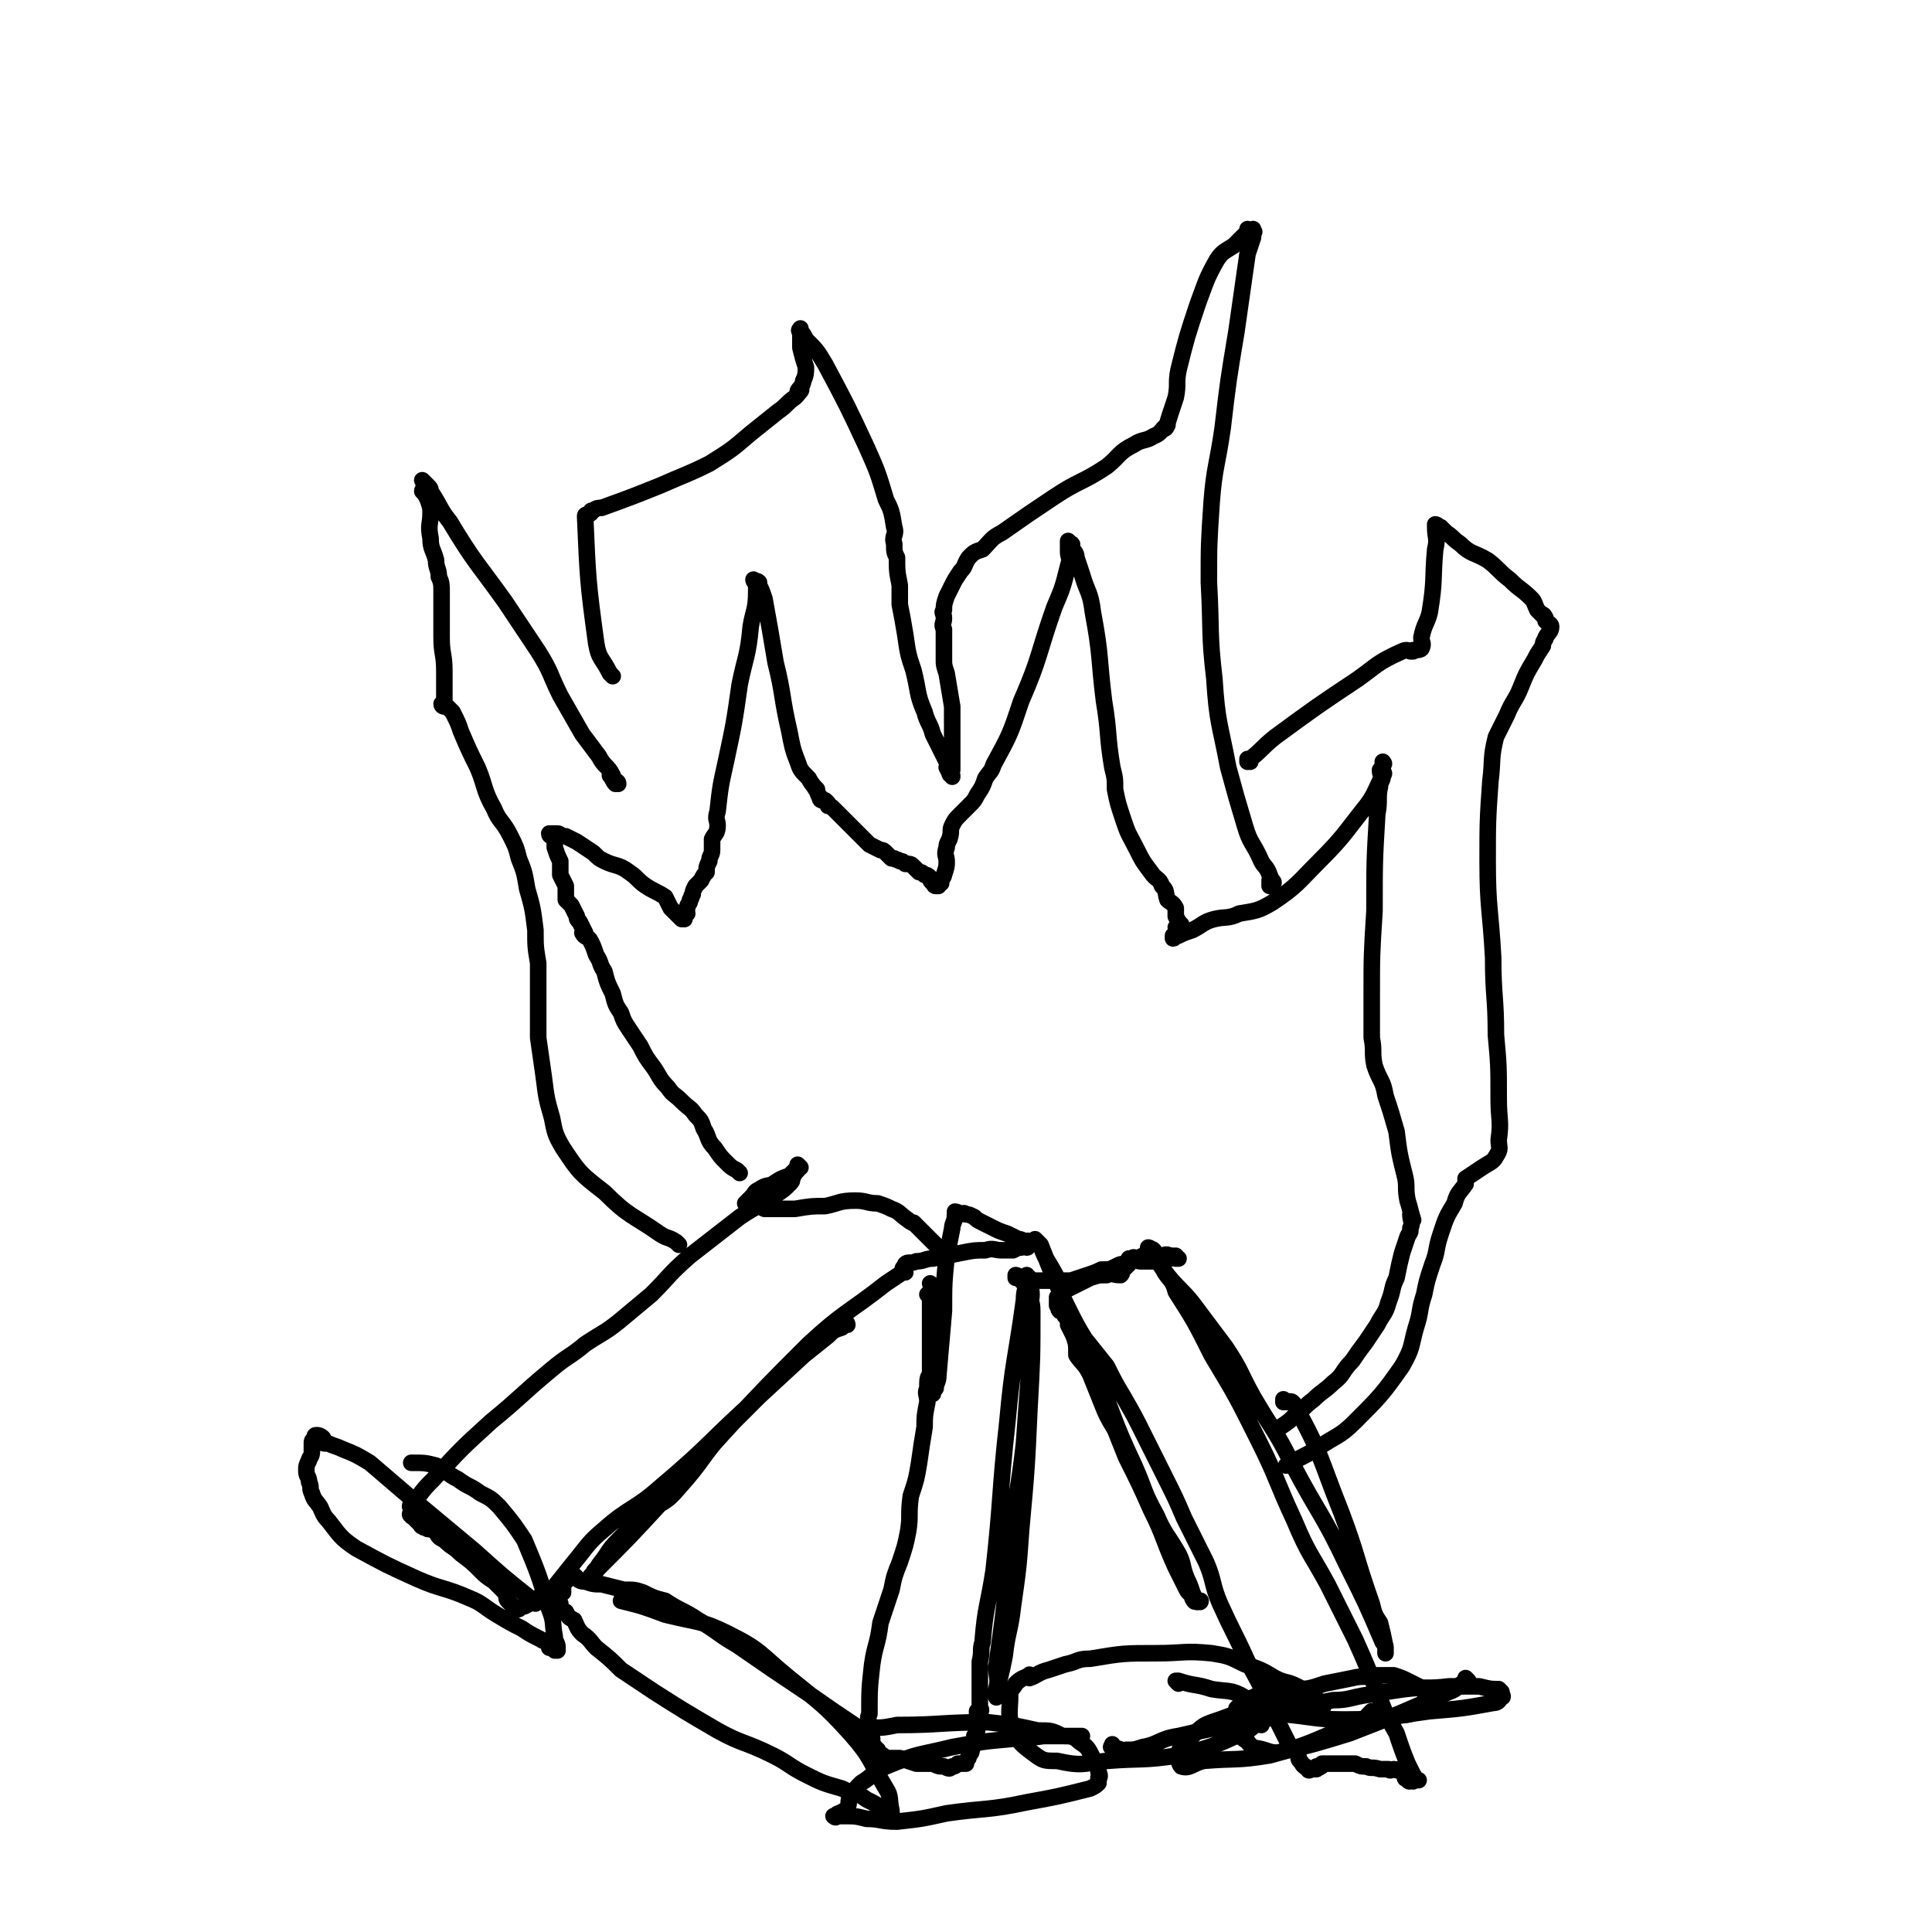
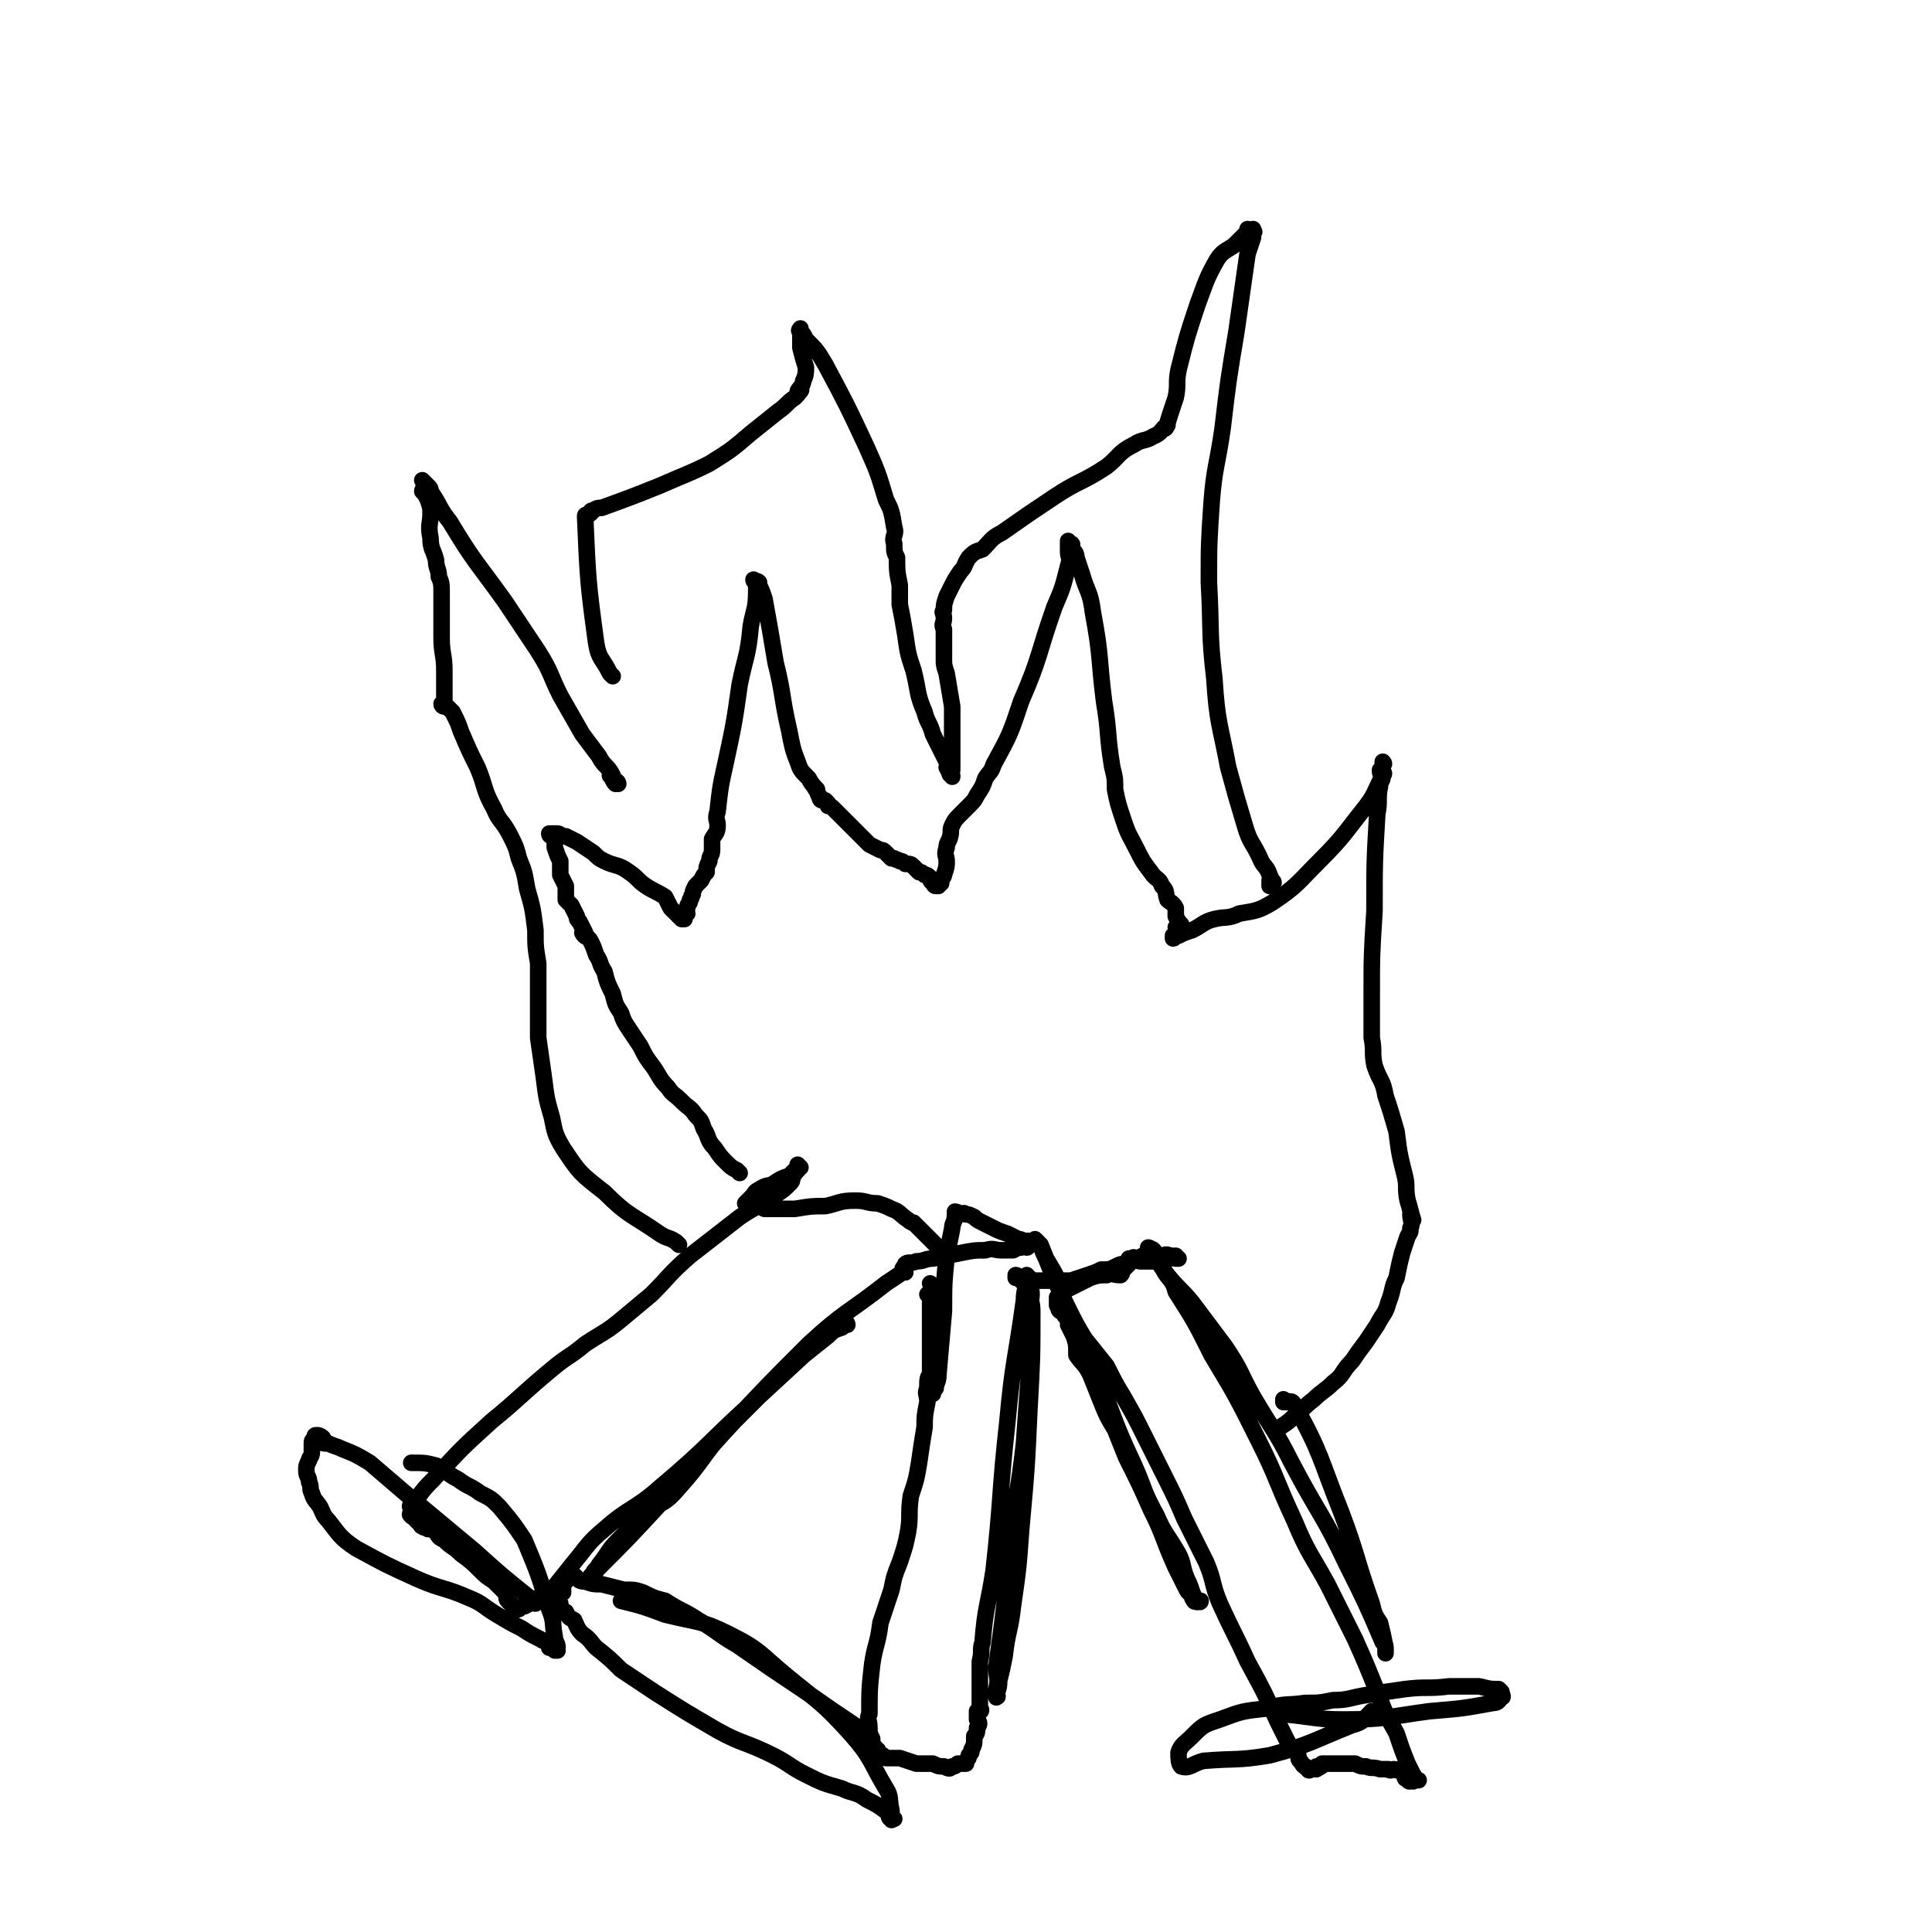
<svg xmlns="http://www.w3.org/2000/svg" viewBox="0 0 700 700" version="1.1">
  <g fill="none" stroke="#000000" stroke-width="6" stroke-linecap="round" stroke-linejoin="round">
    <path d="M466,508c0,0 -1,-1 -1,-1 0,0 0,0 0,1 0,0 0,0 0,0 1,0 0,-1 0,-1 0,0 0,0 0,1 2,0 3,-1 4,1 10,18 9,19 17,39 6,16 5,16 11,33 1,4 1,4 3,7 1,4 1,4 2,9 0,1 0,1 0,2 0,0 0,-1 0,-1 0,0 0,0 0,0 0,0 0,0 0,0 0,0 0,0 0,0 0,-2 0,-2 -1,-3 -6,-14 -6,-14 -13,-28 -9,-19 -10,-18 -20,-37 -6,-12 -7,-12 -14,-24 -5,-9 -4,-9 -10,-18 -6,-8 -6,-8 -12,-16 -4,-5 -5,-5 -9,-10 -3,-4 -3,-4 -5,-8 -1,-1 -1,-1 -2,-2 0,0 1,0 1,1 0,0 0,0 -1,0 0,0 0,0 0,0 0,0 0,0 0,0 1,0 0,-1 0,-1 0,0 0,0 0,1 1,0 1,-1 2,0 1,1 0,2 1,3 2,3 2,3 3,5 2,3 3,3 4,7 7,11 7,11 13,23 9,15 9,15 17,31 7,14 6,14 13,29 5,12 6,12 12,23 5,10 5,10 10,20 4,9 4,9 8,19 3,8 3,8 7,15 2,6 2,6 4,11 1,2 1,2 2,4 1,1 0,2 0,2 0,1 0,0 0,0 0,0 0,0 0,0 0,0 0,0 0,0 1,0 1,0 2,0 0,0 0,0 -1,0 0,0 0,0 0,0 0,0 0,0 -1,0 0,0 0,0 -1,0 0,0 0,0 0,0 0,0 0,1 -1,0 0,0 0,0 0,0 0,0 0,-1 0,-1 0,0 -1,1 -1,0 0,0 0,-1 0,-1 0,0 0,0 0,0 0,0 0,0 0,0 0,0 1,-1 0,-1 0,0 0,1 -1,0 0,0 1,-1 0,-1 0,0 0,0 -1,0 -1,1 -1,0 -2,0 -1,0 -1,1 -2,0 -2,0 -2,0 -3,0 -3,-1 -3,0 -5,-1 -2,0 -2,0 -4,-1 -1,0 -1,0 -3,0 -2,0 -2,0 -3,0 -2,0 -2,0 -3,0 -1,0 -1,0 -2,0 0,0 0,0 -1,0 0,1 0,1 -1,1 0,1 0,0 -1,0 0,1 0,1 0,1 -1,0 -1,0 -1,0 0,0 0,0 -1,0 0,0 0,0 0,0 0,0 -1,1 -1,0 0,0 1,0 0,0 0,-1 -1,0 -1,-1 -1,0 -1,-1 -2,-2 -1,-1 0,-1 -1,-3 -2,-2 -2,-1 -3,-3 -2,-4 -2,-4 -4,-8 -5,-11 -5,-11 -11,-22 -5,-11 -5,-10 -10,-21 -3,-7 -2,-8 -5,-15 -4,-8 -4,-8 -8,-16 -3,-7 -3,-7 -7,-15 -4,-8 -4,-8 -8,-16 -3,-6 -3,-6 -7,-13 -3,-5 -3,-5 -6,-11 -4,-5 -4,-5 -8,-10 -3,-5 -3,-5 -6,-11 -2,-4 -2,-4 -3,-9 -2,-4 -2,-4 -5,-9 -1,-2 -1,-2 -2,-5 -1,-1 -1,-1 -2,-2 0,0 0,0 0,1 0,0 0,0 0,0 1,0 0,-1 0,-1 0,0 0,0 0,1 1,0 1,0 2,1 2,5 2,5 4,10 8,18 8,18 16,36 7,17 6,17 14,34 4,9 3,9 8,18 3,7 4,7 8,14 2,4 1,4 3,9 1,2 1,2 2,5 1,2 1,3 1,3 0,1 -1,-1 -1,-1 0,0 1,1 3,1 0,1 -1,0 -1,0 0,0 0,0 0,0 0,0 0,1 -1,0 0,0 0,0 0,-1 -1,-2 -2,-1 -3,-3 -2,-4 -2,-4 -4,-8 -5,-11 -4,-11 -9,-21 -4,-9 -4,-9 -9,-19 -2,-5 -2,-5 -4,-10 -3,-5 -3,-5 -5,-10 -2,-5 -2,-5 -4,-10 -2,-4 -3,-4 -5,-7 0,0 0,0 0,0 0,-4 0,-4 -1,-7 -1,-2 -1,-2 -2,-4 0,-1 0,-2 0,-2 0,0 0,1 0,1 0,0 1,-2 0,-2 0,-1 -1,0 -1,0 -1,-1 0,-1 -1,-2 0,0 -1,0 -1,0 -1,-1 0,-1 -1,-2 0,0 0,0 0,0 0,-1 0,-1 0,-1 0,-1 0,-1 0,-2 0,0 0,0 0,0 1,-1 1,-1 2,-2 1,-1 1,-1 2,-1 2,-1 2,-1 4,-2 2,-1 2,-1 4,-2 3,-1 3,-1 6,-1 2,-1 2,0 5,0 1,-1 0,-1 1,-2 1,-1 1,-1 2,-2 0,0 0,0 0,0 1,-1 0,-1 0,-1 0,0 0,0 0,0 1,0 0,-1 0,-1 0,0 0,0 0,1 0,0 0,0 0,0 1,0 0,-1 0,-1 0,0 0,1 0,1 1,-1 1,-1 1,-1 1,-1 1,0 2,0 2,-1 2,-1 4,-2 2,0 2,1 5,1 1,0 1,-1 3,0 1,0 1,0 1,0 1,1 1,1 2,1 0,0 0,0 -1,0 0,0 0,0 0,0 1,0 0,-1 0,-1 -1,0 -1,0 -2,1 -1,0 -1,-1 -2,0 -1,0 -1,0 -3,1 -1,0 -2,0 -3,0 -2,0 -2,0 -3,0 -1,0 -1,-1 -3,0 -1,0 -1,0 -3,1 -1,0 -1,0 -3,1 -2,1 -2,1 -5,1 -2,1 -2,1 -5,2 -3,1 -3,1 -6,2 -3,0 -3,0 -6,0 -2,0 -2,0 -5,0 -2,0 -2,0 -4,0 -1,0 -1,0 -2,0 -1,-1 -1,-1 -1,-1 -1,-1 -1,0 -1,0 0,0 0,0 -1,0 0,0 0,0 0,0 1,0 0,-1 0,-1 0,0 0,0 0,1 0,0 0,0 0,0 1,0 0,-1 0,-1 0,0 1,0 1,1 1,1 1,1 2,2 1,2 1,2 1,3 1,3 2,3 2,7 0,17 0,17 -1,35 -1,22 -1,22 -3,44 -1,14 -1,14 -3,28 -1,9 -2,9 -3,18 -1,5 -1,5 -2,9 0,2 0,2 -1,5 0,0 0,0 0,0 0,0 0,0 0,1 0,0 0,0 0,-1 0,0 0,0 0,0 1,1 0,1 0,0 0,-1 0,-1 0,-2 1,-4 0,-4 0,-8 3,-22 3,-22 5,-44 2,-19 3,-19 5,-37 1,-14 1,-14 2,-27 0,-11 0,-11 0,-22 1,-5 1,-5 0,-10 0,-1 0,-1 0,-1 0,0 0,0 -1,0 0,0 0,0 0,0 1,0 0,-1 0,-1 0,0 0,0 0,1 1,0 1,0 0,1 0,3 -1,3 -1,7 -3,22 -4,22 -6,44 -3,27 -2,27 -5,54 -2,13 -3,13 -4,26 -1,3 0,3 -1,7 0,3 0,3 0,7 0,3 0,3 0,6 0,0 0,0 0,0 0,1 0,1 0,3 0,1 0,1 0,1 0,0 0,0 0,0 1,1 0,0 0,0 0,0 0,0 0,0 0,0 0,0 0,0 1,1 0,0 0,0 0,0 1,1 0,1 0,0 0,0 -1,0 0,1 0,2 0,3 1,1 1,2 0,3 0,2 0,2 -1,3 0,3 0,3 -1,5 0,1 0,1 -1,2 0,1 0,1 -1,2 0,0 0,0 0,0 0,1 0,1 0,1 0,0 0,0 0,0 0,0 0,0 -1,0 0,0 1,0 1,0 -1,0 -1,0 -2,0 0,0 0,0 1,0 0,0 0,0 0,0 -1,0 -1,0 -2,0 -1,1 -1,1 -2,1 -1,1 -1,1 -3,0 -2,0 -2,0 -4,-1 -3,0 -3,0 -6,0 -3,-1 -3,-1 -6,-2 -2,0 -2,0 -5,0 -1,-1 -1,-1 -3,-2 0,0 0,0 0,-1 -1,0 -1,0 -1,0 0,0 0,0 0,0 0,1 -1,0 -1,0 0,0 0,0 1,0 0,0 0,0 0,0 0,1 -1,0 -1,0 0,0 0,0 1,0 0,0 0,0 0,0 0,1 -1,0 -1,0 0,0 0,1 1,0 0,0 0,0 0,-1 -1,-1 -1,-1 -1,-3 -1,-2 -1,-2 -1,-4 0,-3 -1,-3 0,-5 0,-9 0,-9 1,-18 1,-7 2,-7 3,-15 2,-6 2,-6 4,-12 1,-5 1,-5 3,-10 2,-6 2,-6 3,-11 1,-6 0,-6 1,-13 2,-6 2,-6 3,-12 1,-7 1,-7 2,-13 0,-4 0,-4 1,-9 0,-3 -1,-3 0,-5 0,-3 0,-4 1,-5 0,-1 0,3 0,2 0,-2 0,-4 0,-8 0,-3 0,-3 0,-7 0,-4 0,-4 0,-8 0,-2 0,-2 0,-5 0,-2 0,-2 0,-3 0,0 -1,0 -1,0 1,-1 1,-1 2,-2 0,0 0,0 0,0 0,-1 0,-1 0,-1 0,0 0,0 0,0 0,0 -1,-1 -1,-1 0,0 0,0 1,1 0,0 0,0 0,0 0,0 -1,-1 -1,-1 0,0 0,0 1,1 0,1 0,2 0,4 0,7 0,7 0,15 0,8 0,8 0,16 0,2 0,2 0,4 0,0 0,0 0,0 0,0 -1,-1 -1,-1 0,0 0,0 1,1 0,0 0,0 0,0 0,-1 0,-1 1,-2 0,-2 1,-2 1,-5 1,-11 1,-12 2,-23 0,-10 0,-10 1,-20 1,-5 1,-5 2,-10 0,-2 1,-2 1,-5 0,0 0,0 1,0 0,0 0,0 0,0 0,0 -1,-1 -1,-1 0,0 1,0 2,1 0,0 -1,0 -1,0 0,0 0,0 1,0 1,0 1,-1 2,0 1,0 1,0 3,1 1,1 1,1 3,2 2,1 2,1 4,2 2,1 2,1 5,2 2,1 2,1 4,2 1,0 1,0 2,1 1,0 1,-1 2,0 0,0 0,0 0,1 0,0 0,0 0,0 1,0 0,-1 0,-1 0,0 0,0 0,1 0,0 0,0 0,0 1,0 0,-1 0,-1 -1,0 0,2 -1,2 0,0 -1,-1 -2,0 -1,0 -1,0 -3,1 -2,0 -2,0 -4,0 -3,0 -3,-1 -6,0 -4,0 -4,0 -9,1 -5,1 -5,1 -10,2 -3,0 -3,1 -6,1 -2,1 -3,0 -4,1 0,0 1,0 0,1 0,0 -1,0 -1,1 0,0 0,0 1,1 0,0 0,0 0,0 0,0 0,0 0,0 0,0 -1,-1 -1,-1 0,0 1,0 1,1 -1,0 -1,0 -1,0 -3,2 -3,2 -6,4 -14,11 -15,10 -28,22 -15,15 -15,15 -30,31 -9,10 -8,11 -17,21 -5,6 -6,5 -12,9 -5,5 -5,5 -10,10 -4,4 -3,4 -7,9 -1,2 -2,2 -2,3 0,0 1,-1 1,-1 0,1 -1,1 -2,2 0,0 0,0 0,0 0,0 0,0 0,0 0,0 0,0 0,0 1,-1 1,-1 2,-2 12,-12 12,-12 24,-25 13,-14 13,-15 26,-29 8,-8 8,-8 16,-16 4,-4 4,-3 8,-7 5,-4 5,-4 10,-8 2,-2 2,-2 5,-3 0,-1 1,-1 1,-1 0,-1 -1,0 0,0 0,0 0,0 1,0 0,0 0,0 0,0 0,0 0,-1 -1,-1 -2,1 -3,1 -5,3 -13,12 -13,12 -26,24 -18,16 -17,17 -36,33 -9,8 -11,7 -20,15 -6,5 -6,6 -11,12 -4,5 -4,5 -8,10 -3,2 -4,2 -7,4 -1,1 -1,1 -3,2 -1,0 -1,0 -2,1 -1,0 -1,0 -1,0 0,0 0,0 0,0 0,1 -1,0 -1,0 0,0 0,0 1,0 0,0 0,0 0,0 0,1 -1,0 -1,0 0,0 0,0 1,0 0,0 0,0 0,0 0,1 -1,0 -1,0 0,0 1,1 1,0 0,0 -1,-1 -1,-1 -1,-1 -1,-1 -2,-2 -1,-1 0,-2 -1,-3 -2,-2 -2,-2 -4,-4 -3,-2 -3,-2 -5,-4 -3,-3 -3,-3 -7,-6 -3,-3 -3,-2 -6,-5 -2,-1 -2,-1 -3,-3 -2,-1 -2,-1 -3,-1 -1,-1 -1,0 -2,-1 -1,0 0,-1 -1,-1 -1,-1 -1,-1 -2,-2 0,-1 -1,0 -1,-1 -1,0 0,-1 0,-2 0,-1 -1,-1 0,-2 0,-1 1,-1 2,-2 3,-4 3,-4 6,-7 10,-11 10,-11 21,-21 11,-9 10,-9 22,-19 6,-5 6,-4 12,-9 6,-4 7,-4 12,-8 6,-5 6,-5 12,-10 7,-7 6,-7 14,-14 9,-7 9,-7 18,-14 6,-4 7,-4 13,-8 3,-2 3,-2 5,-4 1,-1 1,-1 1,-2 1,-2 1,-2 2,-3 0,0 0,-1 0,-1 0,0 0,0 1,0 0,0 0,0 0,0 0,0 -1,-1 -1,-1 0,0 0,0 1,1 0,0 0,0 0,0 -1,0 -1,0 -2,1 -1,1 -1,1 -2,2 -3,1 -3,1 -6,3 -2,1 -2,0 -5,2 -2,1 -1,1 -3,3 -1,1 -1,1 -2,2 0,0 0,0 1,1 0,0 0,0 0,0 0,0 -1,-1 -1,-1 0,0 1,0 1,1 1,0 1,-1 2,0 2,0 2,0 4,1 3,0 3,0 5,0 3,0 3,0 6,0 6,-1 6,-1 11,-1 5,-1 5,-2 11,-2 4,0 4,1 8,1 3,1 3,1 5,2 3,1 3,2 6,4 1,1 2,1 3,2 0,0 -1,-1 -1,-1 2,2 2,2 4,4 1,1 1,1 2,2 1,1 1,1 2,2 0,0 0,0 1,1 0,1 0,1 1,2 0,0 0,0 0,0 1,1 0,1 1,2 0,0 0,0 0,1 " />
    <path d="M314,628c0,0 -1,-1 -1,-1 0,0 0,0 1,0 0,0 0,0 0,0 0,1 -1,0 -1,0 0,0 0,0 1,0 0,0 0,0 0,0 0,1 0,0 -1,0 -1,-1 -1,0 -2,-1 -9,-6 -9,-6 -19,-13 -12,-8 -12,-8 -25,-17 -7,-4 -7,-5 -14,-9 -6,-4 -6,-3 -12,-7 -4,-1 -4,-1 -8,-3 -3,-1 -3,-1 -7,-1 -4,-1 -4,-1 -8,-2 -3,0 -3,0 -6,-1 -3,0 -2,-1 -5,-3 0,0 0,0 0,0 0,0 0,0 0,0 0,0 0,0 0,0 -1,1 -1,2 -1,2 -1,1 -1,1 -2,2 0,1 0,1 0,3 -1,0 -1,0 -1,1 -1,1 -1,2 0,3 0,2 0,2 2,3 1,2 1,2 3,3 1,2 1,3 3,5 3,2 3,3 5,5 5,4 5,4 9,8 6,4 6,4 12,8 11,7 11,7 23,14 9,5 10,4 20,9 6,3 6,4 12,7 6,3 6,3 13,5 4,2 5,1 9,4 4,2 4,2 8,5 0,1 0,2 1,2 0,1 0,0 1,0 0,0 0,0 0,0 -1,-1 -1,-1 -1,-3 -1,-4 0,-5 -2,-8 -6,-10 -5,-11 -13,-20 -10,-11 -11,-11 -22,-20 -11,-9 -10,-10 -22,-16 -10,-5 -11,-4 -23,-7 -8,-3 -8,-3 -16,-5 " />
    <path d="M194,581c0,0 -1,-1 -1,-1 0,0 0,0 1,0 0,0 0,0 0,0 0,1 -1,0 -1,0 0,0 0,0 1,0 0,0 0,0 0,0 0,1 0,0 -1,0 0,0 -1,0 -1,-1 -10,-8 -10,-8 -20,-17 -12,-10 -12,-10 -24,-20 -7,-6 -7,-6 -14,-12 -5,-3 -5,-3 -10,-5 -2,-1 -3,-1 -5,-2 -2,0 -2,0 -3,-1 0,0 1,-1 1,-1 -1,-1 -2,-1 -2,-1 0,0 1,1 1,1 0,0 -1,-1 -1,-1 0,0 0,0 0,0 -1,0 -1,0 -1,1 -1,1 -1,1 -1,2 0,2 0,2 0,3 0,2 -1,2 -1,3 -1,2 -1,2 -1,4 0,2 1,2 1,4 1,2 0,2 1,4 1,3 1,2 3,5 1,2 1,3 3,5 4,5 4,6 10,10 11,6 11,6 22,11 9,4 10,3 19,7 5,2 5,3 10,6 5,3 5,3 9,5 3,2 3,2 7,4 1,1 2,0 3,2 0,0 0,0 0,1 1,0 1,0 2,1 1,0 1,0 1,0 0,0 -1,0 -1,0 0,0 1,0 1,-1 0,-2 -1,-2 -1,-4 -1,-5 0,-5 -2,-10 -4,-13 -4,-13 -9,-25 -4,-6 -4,-6 -9,-12 -3,-3 -3,-3 -7,-5 -4,-3 -4,-2 -8,-5 -4,-2 -4,-3 -8,-5 -4,-1 -4,-1 -9,-1 0,0 0,0 0,0 " />
-     <path d="M314,627c0,0 -1,-1 -1,-1 0,0 0,0 1,0 0,0 0,0 0,0 0,1 -1,0 -1,0 0,0 0,0 1,0 0,0 0,0 0,0 0,1 -1,0 -1,0 0,0 1,0 2,0 5,0 5,0 10,-1 16,0 16,-1 33,-1 9,1 9,1 18,3 5,0 5,0 9,2 3,0 4,0 6,2 3,2 3,2 5,6 2,2 2,2 2,5 1,2 0,2 0,3 0,0 0,-1 0,-1 0,1 0,1 0,2 0,0 0,0 0,0 0,0 0,0 0,0 -1,1 -1,1 -3,2 -12,3 -12,3 -23,5 -14,3 -15,2 -29,4 -9,2 -9,2 -18,3 -6,0 -6,-1 -11,-1 -4,-1 -4,-1 -8,-1 0,0 0,0 -1,0 0,0 0,0 -1,0 0,0 0,0 -1,0 0,0 0,0 0,0 0,0 0,0 0,0 0,1 -1,0 -1,0 0,0 0,0 1,0 0,0 0,0 0,0 0,1 -1,0 -1,0 0,0 0,0 1,0 0,0 0,0 0,0 0,0 0,-1 1,-1 2,-1 2,-1 3,-2 1,-2 0,-2 1,-4 2,-3 2,-3 4,-5 5,-3 4,-4 9,-6 12,-5 12,-4 24,-7 11,-2 11,-2 22,-3 5,-1 5,0 11,-1 4,0 4,0 8,0 2,0 2,0 5,0 0,0 0,0 0,0 0,0 0,0 1,0 0,0 0,0 -1,0 0,0 0,0 0,0 " />
-     <path d="M427,610c0,0 -1,-1 -1,-1 0,0 0,0 0,0 0,0 0,0 0,0 1,1 0,0 0,0 0,0 0,0 0,0 0,0 0,0 0,0 1,1 0,0 0,0 0,0 1,0 1,0 6,2 6,1 12,3 6,1 7,0 12,3 3,1 3,2 4,5 1,2 2,3 2,5 0,0 -1,-1 -2,0 -2,1 -2,2 -5,3 -11,5 -11,5 -23,8 -13,2 -13,1 -26,2 -9,1 -9,2 -18,0 -5,0 -5,0 -9,-3 -4,-3 -5,-4 -7,-8 -2,-6 -1,-7 -1,-13 0,-2 1,-2 2,-4 2,-2 3,-2 5,-3 0,-1 0,1 0,1 3,-1 3,-2 7,-3 3,-1 3,-1 6,-2 5,-1 4,-2 9,-2 12,-2 12,-2 24,-2 10,0 10,-1 20,0 6,1 6,1 12,4 6,2 6,2 11,5 4,2 4,1 8,3 4,2 4,3 7,5 1,0 -1,-1 0,0 0,0 1,1 2,2 0,0 0,0 0,0 0,0 0,0 0,0 1,1 0,0 0,0 0,0 0,0 0,0 0,1 0,1 -1,1 -2,0 -2,0 -4,0 -10,2 -10,3 -21,5 -13,2 -13,2 -26,5 -7,1 -7,3 -13,4 -3,1 -3,1 -6,1 -1,1 -2,1 -3,0 0,0 1,0 1,0 -1,-1 -3,0 -3,-1 -1,0 0,0 0,-1 0,0 0,0 0,0 " />
    <path d="M498,621c0,0 -1,-1 -1,-1 0,0 0,0 0,0 0,0 0,0 0,0 1,1 0,0 0,0 0,0 0,0 0,0 0,0 0,0 0,0 1,1 0,0 0,0 0,0 0,0 0,0 0,0 0,0 0,0 1,1 0,0 0,0 0,0 0,0 0,0 0,0 0,0 0,0 -3,3 -3,4 -7,5 -15,6 -15,7 -30,11 -12,2 -12,1 -24,2 -4,1 -5,3 -8,2 -1,-1 -1,-3 -1,-5 1,-3 2,-3 5,-6 4,-4 4,-4 10,-6 8,-3 8,-3 17,-4 7,-2 7,-1 14,-2 5,0 5,0 10,-1 6,0 6,-1 13,-2 6,-1 6,-1 13,-2 8,-1 8,0 16,-1 6,0 6,0 11,0 4,1 4,1 7,1 1,1 1,1 1,1 0,0 0,0 0,0 0,1 1,2 0,2 -1,1 -1,2 -3,2 -11,2 -11,2 -23,3 -15,2 -16,3 -31,3 -11,0 -11,-1 -23,-2 -2,0 -2,-1 -4,-2 " />
-     <path d="M532,609c0,0 -1,-1 -1,-1 0,0 0,0 0,0 0,0 0,0 0,0 1,1 0,0 0,0 0,0 0,0 0,0 0,0 0,0 0,0 1,1 0,0 0,0 0,0 0,1 0,1 -3,2 -3,3 -6,4 -18,8 -18,8 -36,15 -13,4 -13,4 -26,7 -2,0 -2,0 -5,-1 -3,-1 -4,0 -6,-3 -3,-2 -3,-2 -4,-5 0,-3 0,-3 0,-5 0,-1 0,-1 0,-2 0,0 0,0 0,0 1,-1 1,-1 1,-1 2,-2 2,-2 5,-3 2,-1 2,-1 5,-2 5,-1 5,0 9,-1 6,0 6,0 12,-2 5,-1 5,-1 10,-2 4,-1 4,0 9,-1 3,0 3,0 6,0 3,1 3,1 5,2 2,1 2,1 4,2 1,1 1,1 2,2 1,2 1,2 1,4 1,1 1,2 1,2 0,0 1,-1 0,-1 -1,1 -2,2 -4,2 -5,2 -5,1 -10,2 " />
    <path d="M246,451c0,0 -1,-1 -1,-1 0,0 0,0 1,1 0,0 0,0 0,0 0,0 -1,-1 -1,-1 0,0 0,0 1,1 0,0 0,0 0,0 0,0 -1,-1 -1,-1 0,0 1,1 1,1 0,0 -1,-1 -1,-1 -3,-2 -3,-1 -6,-3 -10,-7 -11,-6 -20,-15 -9,-7 -9,-7 -15,-16 -3,-5 -3,-6 -4,-11 -2,-7 -2,-7 -3,-15 -1,-7 -1,-7 -2,-14 0,-6 0,-6 0,-13 0,-7 0,-7 0,-14 -1,-6 -1,-6 -1,-12 -1,-8 -1,-8 -3,-15 -1,-6 -1,-6 -3,-11 -1,-4 -1,-4 -3,-8 -3,-6 -4,-5 -6,-10 -4,-7 -3,-8 -6,-15 -3,-6 -3,-6 -6,-13 -1,-3 -1,-3 -3,-7 -1,-1 -1,-1 -2,-2 0,0 0,0 -1,0 0,0 0,0 0,0 0,0 0,0 0,0 0,0 0,0 0,0 0,0 -1,0 -1,-1 0,0 1,0 1,0 0,0 0,-1 0,-1 0,-3 0,-3 0,-5 0,-3 0,-3 0,-6 0,-6 -1,-6 -1,-12 0,-5 0,-5 0,-10 0,-3 0,-3 0,-7 0,-2 0,-3 -1,-5 0,-3 -1,-3 -1,-6 -1,-4 -2,-4 -2,-8 -1,-5 0,-5 0,-9 0,-2 0,-2 -1,-5 -1,-2 -1,-2 -2,-3 0,-1 1,-1 1,-2 0,0 0,1 0,1 0,-1 0,-1 0,-2 0,0 0,1 0,1 0,0 0,-1 0,-1 0,0 0,0 0,0 0,0 -1,-1 -1,-1 0,0 1,1 1,1 0,0 0,0 0,0 0,0 -1,-1 -1,-1 0,0 1,1 2,2 1,1 1,1 1,2 4,6 3,6 7,11 9,15 10,15 20,29 6,9 6,9 12,18 5,8 4,8 8,16 4,7 4,7 8,14 3,4 3,4 6,8 2,4 3,3 5,7 0,0 0,1 0,1 0,1 1,1 1,1 0,0 0,0 1,1 0,0 0,0 0,0 0,0 0,-1 -1,-1 0,0 0,1 0,1 -1,-1 -1,-2 -2,-3 0,-1 0,-1 0,-1 " />
    <path d="M222,245c0,0 -1,-1 -1,-1 0,0 0,0 1,1 0,0 0,0 0,0 0,0 -1,-1 -1,-1 0,0 0,0 1,1 0,0 0,0 0,0 0,0 0,0 -1,-1 0,0 0,0 0,0 -3,-6 -4,-5 -5,-11 -3,-22 -3,-23 -4,-46 0,-1 1,0 2,-1 0,-1 0,-1 1,-1 1,-1 2,-1 3,-1 11,-4 11,-4 21,-8 9,-4 10,-4 18,-8 8,-5 8,-5 15,-11 5,-4 5,-4 10,-8 3,-2 3,-3 6,-5 1,-1 2,-2 2,-3 1,0 -1,2 -1,1 0,-1 2,-2 2,-4 1,-2 1,-3 1,-5 -1,-3 -1,-3 -2,-7 0,-2 0,-2 0,-4 0,0 0,0 0,-1 0,0 0,0 0,0 0,-1 0,-1 0,-2 0,0 -1,1 0,1 1,1 1,1 2,3 4,4 4,4 7,9 8,15 8,15 15,30 4,9 4,9 7,19 2,4 2,4 3,10 1,3 -1,3 0,6 0,3 0,3 1,5 0,5 0,5 1,10 0,3 0,3 0,7 1,5 1,5 2,11 1,7 1,7 3,13 2,8 1,8 4,15 1,4 2,4 3,8 2,4 2,4 4,8 1,2 1,2 2,4 0,0 -1,0 -1,0 1,2 1,2 2,3 0,1 0,0 0,0 0,0 0,0 0,0 0,0 -1,-1 -1,-1 0,0 0,0 1,1 0,0 0,0 0,0 0,0 -1,-1 -1,-1 0,0 0,0 1,1 0,0 0,0 0,0 0,0 -1,-1 -1,-1 0,0 0,0 1,1 0,0 0,0 0,0 0,0 -1,-1 -1,-1 0,0 0,0 1,1 0,0 0,0 0,0 0,0 -1,0 -1,-1 0,0 0,-1 1,-1 0,-2 0,-2 0,-4 0,-1 0,-1 0,-3 0,-2 0,-2 0,-4 0,-3 0,-3 0,-6 0,-3 0,-3 0,-6 -1,-6 -1,-6 -2,-12 -1,-3 -1,-3 -1,-5 0,-5 0,-5 0,-11 -1,-2 0,-2 0,-4 0,-2 -1,-2 0,-3 0,-2 0,-2 1,-5 1,-2 1,-2 2,-4 1,-2 1,-2 3,-5 2,-2 1,-2 3,-5 2,-2 2,-2 5,-3 3,-3 3,-4 7,-6 10,-7 10,-7 19,-13 9,-6 10,-5 19,-11 5,-4 4,-5 10,-8 3,-2 4,-1 7,-3 3,-1 3,-3 5,-4 0,0 -1,2 -1,1 1,-1 1,-2 2,-5 1,-3 1,-3 2,-6 1,-5 0,-5 1,-10 3,-12 3,-12 7,-24 3,-8 3,-9 7,-16 2,-3 3,-3 6,-5 2,-2 3,-3 4,-4 0,0 -1,1 0,1 0,-1 0,-1 1,-2 0,0 0,0 0,0 0,0 0,0 0,0 1,0 0,-1 0,-1 0,0 1,1 1,1 1,0 1,0 1,0 0,0 0,0 0,0 1,0 0,0 0,-1 0,0 0,1 0,1 0,0 0,0 0,0 1,0 0,0 0,-1 0,0 0,1 0,1 0,0 0,0 0,0 1,0 0,0 0,-1 0,0 0,1 0,1 0,0 0,0 0,0 1,0 0,0 0,-1 0,0 0,1 0,1 0,0 0,0 0,0 1,0 0,0 0,-1 0,0 0,1 0,1 0,0 0,0 0,0 0,1 0,1 0,2 -1,3 -1,3 -2,6 -2,14 -2,14 -4,28 -3,18 -3,18 -5,35 -2,14 -3,14 -4,27 -1,15 -1,15 -1,29 1,18 0,18 2,35 1,16 2,16 5,32 3,11 3,11 6,21 2,7 3,6 6,13 1,2 2,2 3,5 1,2 0,3 0,4 0,0 0,-1 0,-2 1,0 1,1 1,1 0,0 0,0 0,0 1,0 0,-1 0,-1 0,0 0,0 0,1 0,0 0,0 0,0 0,0 0,0 -1,1 " />
-     <path d="M453,276c0,0 -1,-1 -1,-1 0,0 0,0 0,1 0,0 0,0 0,0 1,0 0,-1 0,-1 0,0 0,0 0,1 0,0 0,0 0,0 1,0 0,0 0,-1 0,0 0,0 1,0 5,-4 4,-4 9,-8 15,-11 15,-11 30,-21 7,-5 7,-6 16,-10 2,-1 2,0 4,0 0,0 -1,0 -1,0 1,-1 3,0 4,-1 1,-2 0,-2 0,-4 1,-5 2,-5 3,-9 2,-12 1,-12 2,-23 1,-4 0,-4 0,-8 0,-1 0,-1 0,-1 0,0 0,0 0,0 1,0 1,1 2,1 1,1 1,1 2,2 3,2 2,2 5,4 4,4 5,3 10,6 4,3 4,4 8,7 4,4 4,3 8,7 1,1 1,2 2,4 1,1 2,2 3,3 0,0 -1,-2 -1,-1 0,0 1,1 1,2 1,1 2,1 2,2 0,2 -1,2 -2,4 0,1 -1,1 -1,3 -2,3 -2,3 -3,5 -3,5 -3,5 -5,10 -2,5 -3,5 -5,10 -2,4 -2,4 -4,8 -2,8 -1,8 -2,16 -1,14 -1,15 -1,29 0,17 1,17 2,35 0,14 1,14 1,28 1,11 1,11 1,23 0,8 1,8 0,15 0,3 1,3 -1,6 -1,2 -2,2 -5,4 -3,2 -3,2 -6,4 0,1 0,1 0,2 -2,3 -3,3 -4,7 -3,5 -3,5 -5,11 -2,6 -1,6 -3,11 -2,6 -2,6 -3,11 -2,6 -1,6 -3,12 -2,7 -1,7 -5,14 -7,10 -8,11 -17,20 -6,6 -7,5 -14,10 -5,3 -6,3 -11,6 " />
    <path d="M268,425c0,0 -1,-1 -1,-1 0,0 0,0 1,1 0,0 0,0 0,0 0,0 -1,-1 -1,-1 0,0 0,0 1,1 0,0 0,0 0,0 0,0 -1,-1 -1,-1 0,0 0,0 1,1 0,0 0,0 0,0 0,0 -1,-1 -1,-1 0,0 0,0 1,1 0,0 0,0 0,0 0,0 0,0 -1,-1 -2,-1 -2,-1 -4,-3 -2,-2 -2,-2 -4,-5 -3,-3 -2,-4 -4,-7 -1,-3 -1,-3 -3,-5 -2,-3 -2,-2 -5,-5 -3,-3 -3,-2 -5,-5 -3,-3 -3,-4 -5,-7 -3,-4 -3,-4 -5,-8 -2,-3 -2,-3 -4,-6 -2,-3 -2,-3 -3,-6 -2,-3 -2,-3 -3,-7 -2,-4 -2,-4 -3,-8 -2,-3 -1,-3 -3,-6 -1,-3 -1,-3 -2,-5 -1,-2 -2,-1 -3,-3 0,0 1,0 1,0 -1,-2 -1,-2 -2,-4 -1,-1 -1,-1 -1,-2 -1,-2 -1,-2 -2,-4 -1,-1 -1,-1 -2,-2 0,0 0,0 0,0 0,0 0,0 0,0 0,-1 0,-1 0,-1 0,-2 0,-2 0,-4 -1,-2 -1,-2 -2,-4 0,-3 0,-3 0,-5 -1,-2 -1,-2 -2,-5 0,-1 0,-1 0,-3 0,-1 -1,0 -1,-1 0,0 0,0 0,0 0,0 0,0 0,0 0,0 -1,0 -1,-1 0,0 0,0 1,0 0,0 0,0 0,0 0,0 0,0 1,0 0,0 1,0 1,0 1,0 1,1 3,1 2,1 2,1 4,2 3,2 3,2 6,4 2,2 2,2 4,3 4,2 5,1 9,4 3,2 3,3 6,5 3,2 4,2 7,4 1,2 1,2 2,4 1,1 1,1 2,2 1,1 1,1 2,2 0,0 0,0 0,0 0,0 1,0 1,0 0,-1 -1,-1 0,-1 0,-1 0,0 1,-1 0,-1 -1,-1 0,-2 0,-2 1,-1 1,-3 1,-1 0,-1 1,-2 0,-1 0,-1 1,-3 1,-1 1,-1 2,-2 1,-2 1,-2 2,-3 0,-2 0,-2 1,-4 0,-2 1,-2 1,-4 0,-2 0,-2 0,-4 1,-2 2,-2 2,-5 0,-2 -1,-2 0,-5 1,-9 1,-9 3,-18 3,-14 3,-14 5,-28 2,-10 3,-10 4,-21 1,-6 2,-6 2,-13 0,-2 0,-2 0,-3 0,0 0,0 0,0 0,0 0,0 0,0 0,0 -1,-1 -1,-1 0,0 0,1 1,1 0,0 0,-1 1,0 0,0 0,1 0,1 1,2 1,2 2,5 2,11 2,11 4,23 3,12 2,12 5,25 1,5 1,6 3,11 1,3 1,3 4,6 1,2 2,3 3,4 0,1 -1,-1 -1,-1 1,1 1,2 2,4 0,0 1,0 1,1 0,0 -1,-1 -1,-1 0,0 0,1 1,1 0,0 0,0 0,0 0,0 -1,-1 -1,-1 0,0 0,0 1,1 0,0 0,0 0,0 0,0 -1,-1 -1,-1 0,0 0,0 1,1 0,0 0,0 0,0 0,0 0,0 1,0 0,0 0,0 0,0 0,0 0,0 1,1 0,0 0,0 0,1 1,0 1,0 2,1 1,1 1,1 2,2 1,1 1,1 2,2 2,2 2,2 3,3 2,2 2,2 3,3 2,2 2,2 3,3 2,1 2,1 4,2 1,0 1,0 2,1 1,1 1,1 2,2 0,0 1,0 1,0 1,1 1,0 2,1 1,0 1,0 2,1 2,0 2,0 3,1 1,1 1,1 2,2 1,0 1,0 2,1 1,0 1,0 2,1 0,1 0,1 1,2 0,0 0,0 1,0 0,0 -1,1 0,1 0,0 0,0 0,0 0,0 0,0 1,0 0,-1 0,-1 1,-1 0,-2 1,-2 1,-3 1,-3 1,-3 1,-5 0,-2 -1,-2 0,-5 0,-1 0,-1 1,-3 1,-3 0,-3 1,-5 1,-2 1,-2 3,-4 1,-1 1,-1 3,-3 2,-2 2,-2 3,-4 2,-3 2,-3 3,-6 2,-3 2,-2 3,-5 6,-11 6,-11 10,-23 7,-16 6,-17 12,-34 3,-7 3,-7 5,-15 1,-3 0,-3 0,-5 0,-1 0,-1 0,-2 0,0 0,0 0,0 0,-1 0,-1 0,-1 0,0 0,0 0,0 1,0 0,-1 0,-1 0,0 0,1 0,1 0,0 0,0 0,0 1,0 0,-1 0,-1 0,0 0,1 0,1 0,0 0,0 0,0 1,0 0,-1 0,-1 0,0 0,1 0,1 0,0 0,0 0,0 1,0 0,-1 0,-1 0,0 0,1 0,1 0,0 0,0 0,0 1,0 0,-1 0,-1 0,0 0,1 0,1 1,0 1,0 1,0 1,0 0,1 0,1 1,2 2,2 2,4 1,3 1,3 2,6 2,7 3,6 4,14 3,16 2,16 4,32 2,12 1,12 3,24 1,4 1,4 1,8 1,5 1,5 3,11 2,6 2,5 5,11 2,4 2,4 5,8 2,3 3,2 4,5 2,2 1,2 2,5 1,1 2,1 3,3 0,1 0,1 0,3 0,0 0,0 0,0 1,2 1,2 2,3 0,1 0,0 -1,0 0,0 0,0 -1,1 0,1 1,1 0,2 0,0 0,0 -1,1 0,0 0,0 0,0 0,0 0,0 0,1 0,0 0,0 0,0 1,0 0,-1 0,-1 0,0 0,0 0,1 0,0 0,0 0,0 1,0 0,-1 0,-1 0,0 0,0 0,1 0,0 0,0 0,0 1,0 0,-1 0,-1 0,0 0,1 0,1 1,0 0,-1 0,-1 1,-1 1,0 2,0 2,-1 2,-1 5,-2 4,-2 4,-3 8,-4 4,-1 5,0 9,-2 6,-1 7,-1 12,-4 9,-6 9,-7 17,-15 9,-9 9,-10 17,-20 3,-4 3,-5 5,-9 1,-2 0,-2 0,-4 0,0 0,0 0,0 1,-1 1,-1 1,-2 0,0 0,0 0,0 0,0 0,0 0,0 1,0 0,-1 0,-1 0,0 0,0 0,1 0,0 0,0 0,0 1,0 0,-1 0,-1 0,0 0,1 0,1 0,1 0,1 0,2 0,1 1,1 0,2 0,2 -1,2 -1,4 -1,4 0,5 -1,10 -1,17 -1,17 -1,35 -1,16 -1,16 -1,31 0,8 0,8 0,15 1,5 0,5 1,10 2,6 3,5 4,11 2,6 2,6 4,13 1,8 1,8 3,16 1,4 0,4 1,9 1,3 1,4 2,7 0,0 -1,-2 -1,-2 0,2 1,3 0,5 0,2 0,1 -1,3 -1,3 -1,3 -2,6 -1,4 -1,4 -2,9 -2,4 -1,4 -3,9 -1,4 -2,4 -4,8 -2,3 -2,3 -4,6 -3,4 -3,4 -5,7 -4,4 -3,5 -7,8 -3,3 -4,3 -7,6 -4,3 -3,3 -7,6 -2,2 -2,2 -5,4 " />
  </g>
</svg>